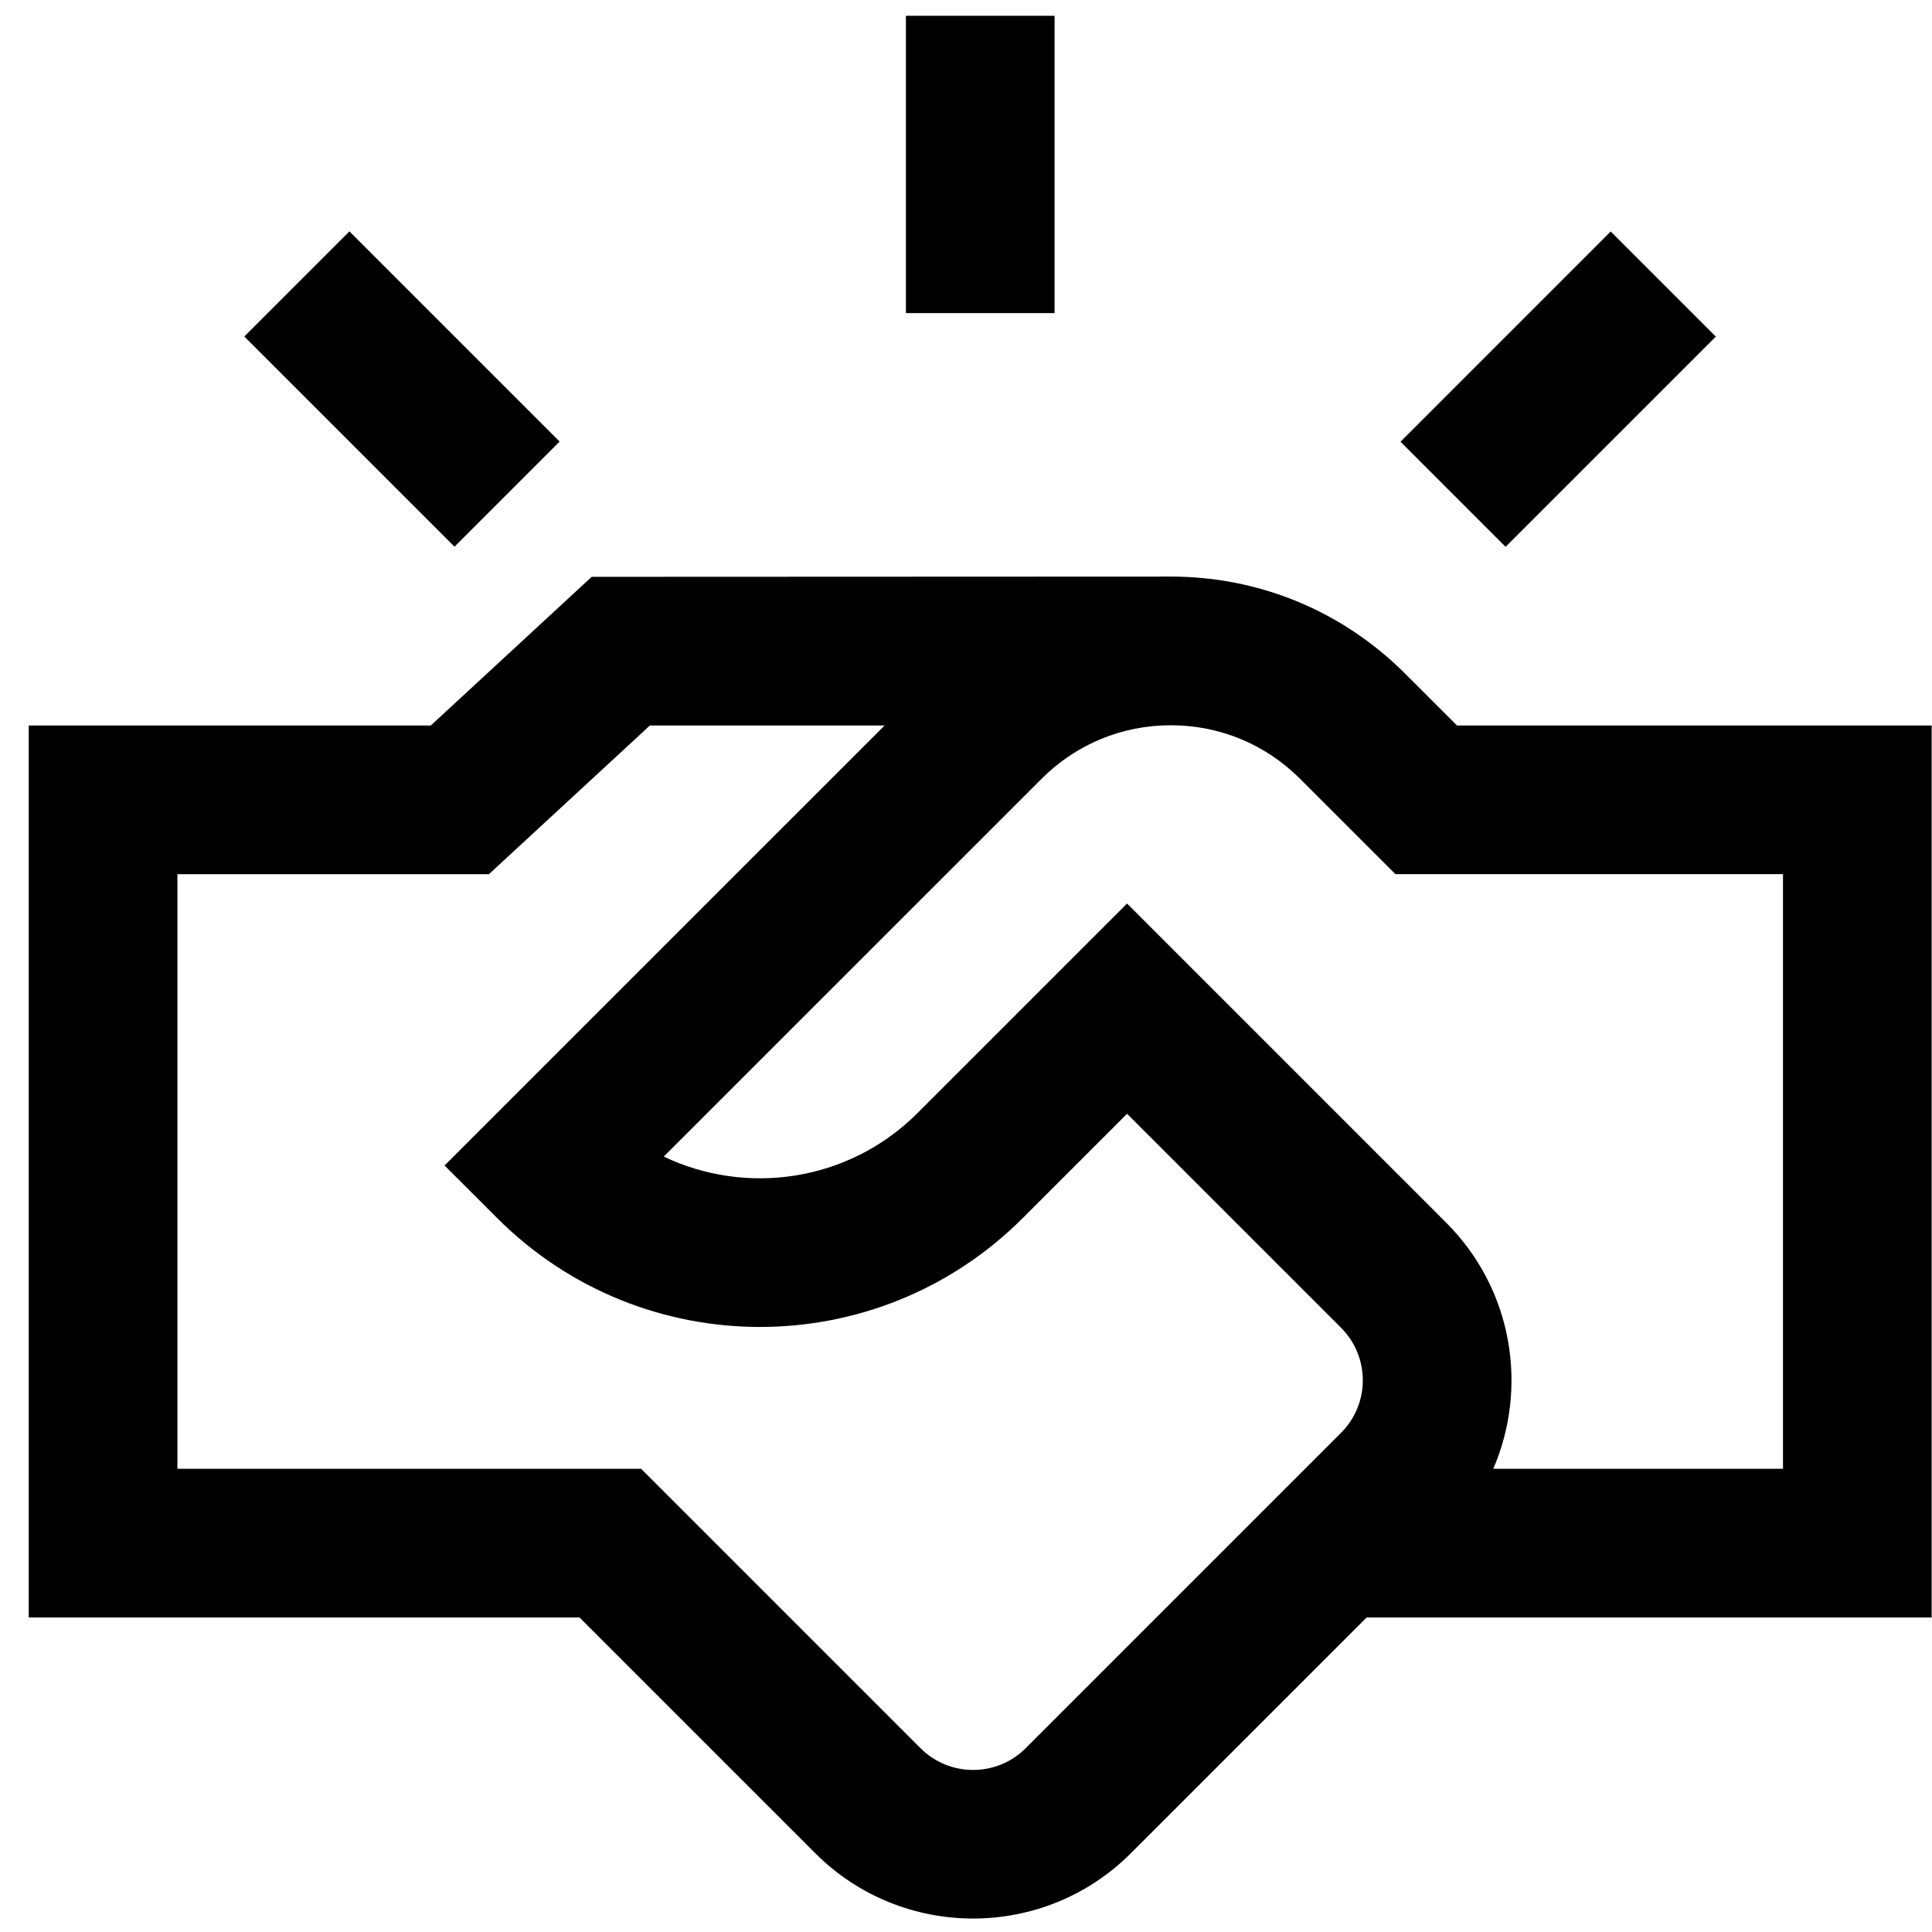
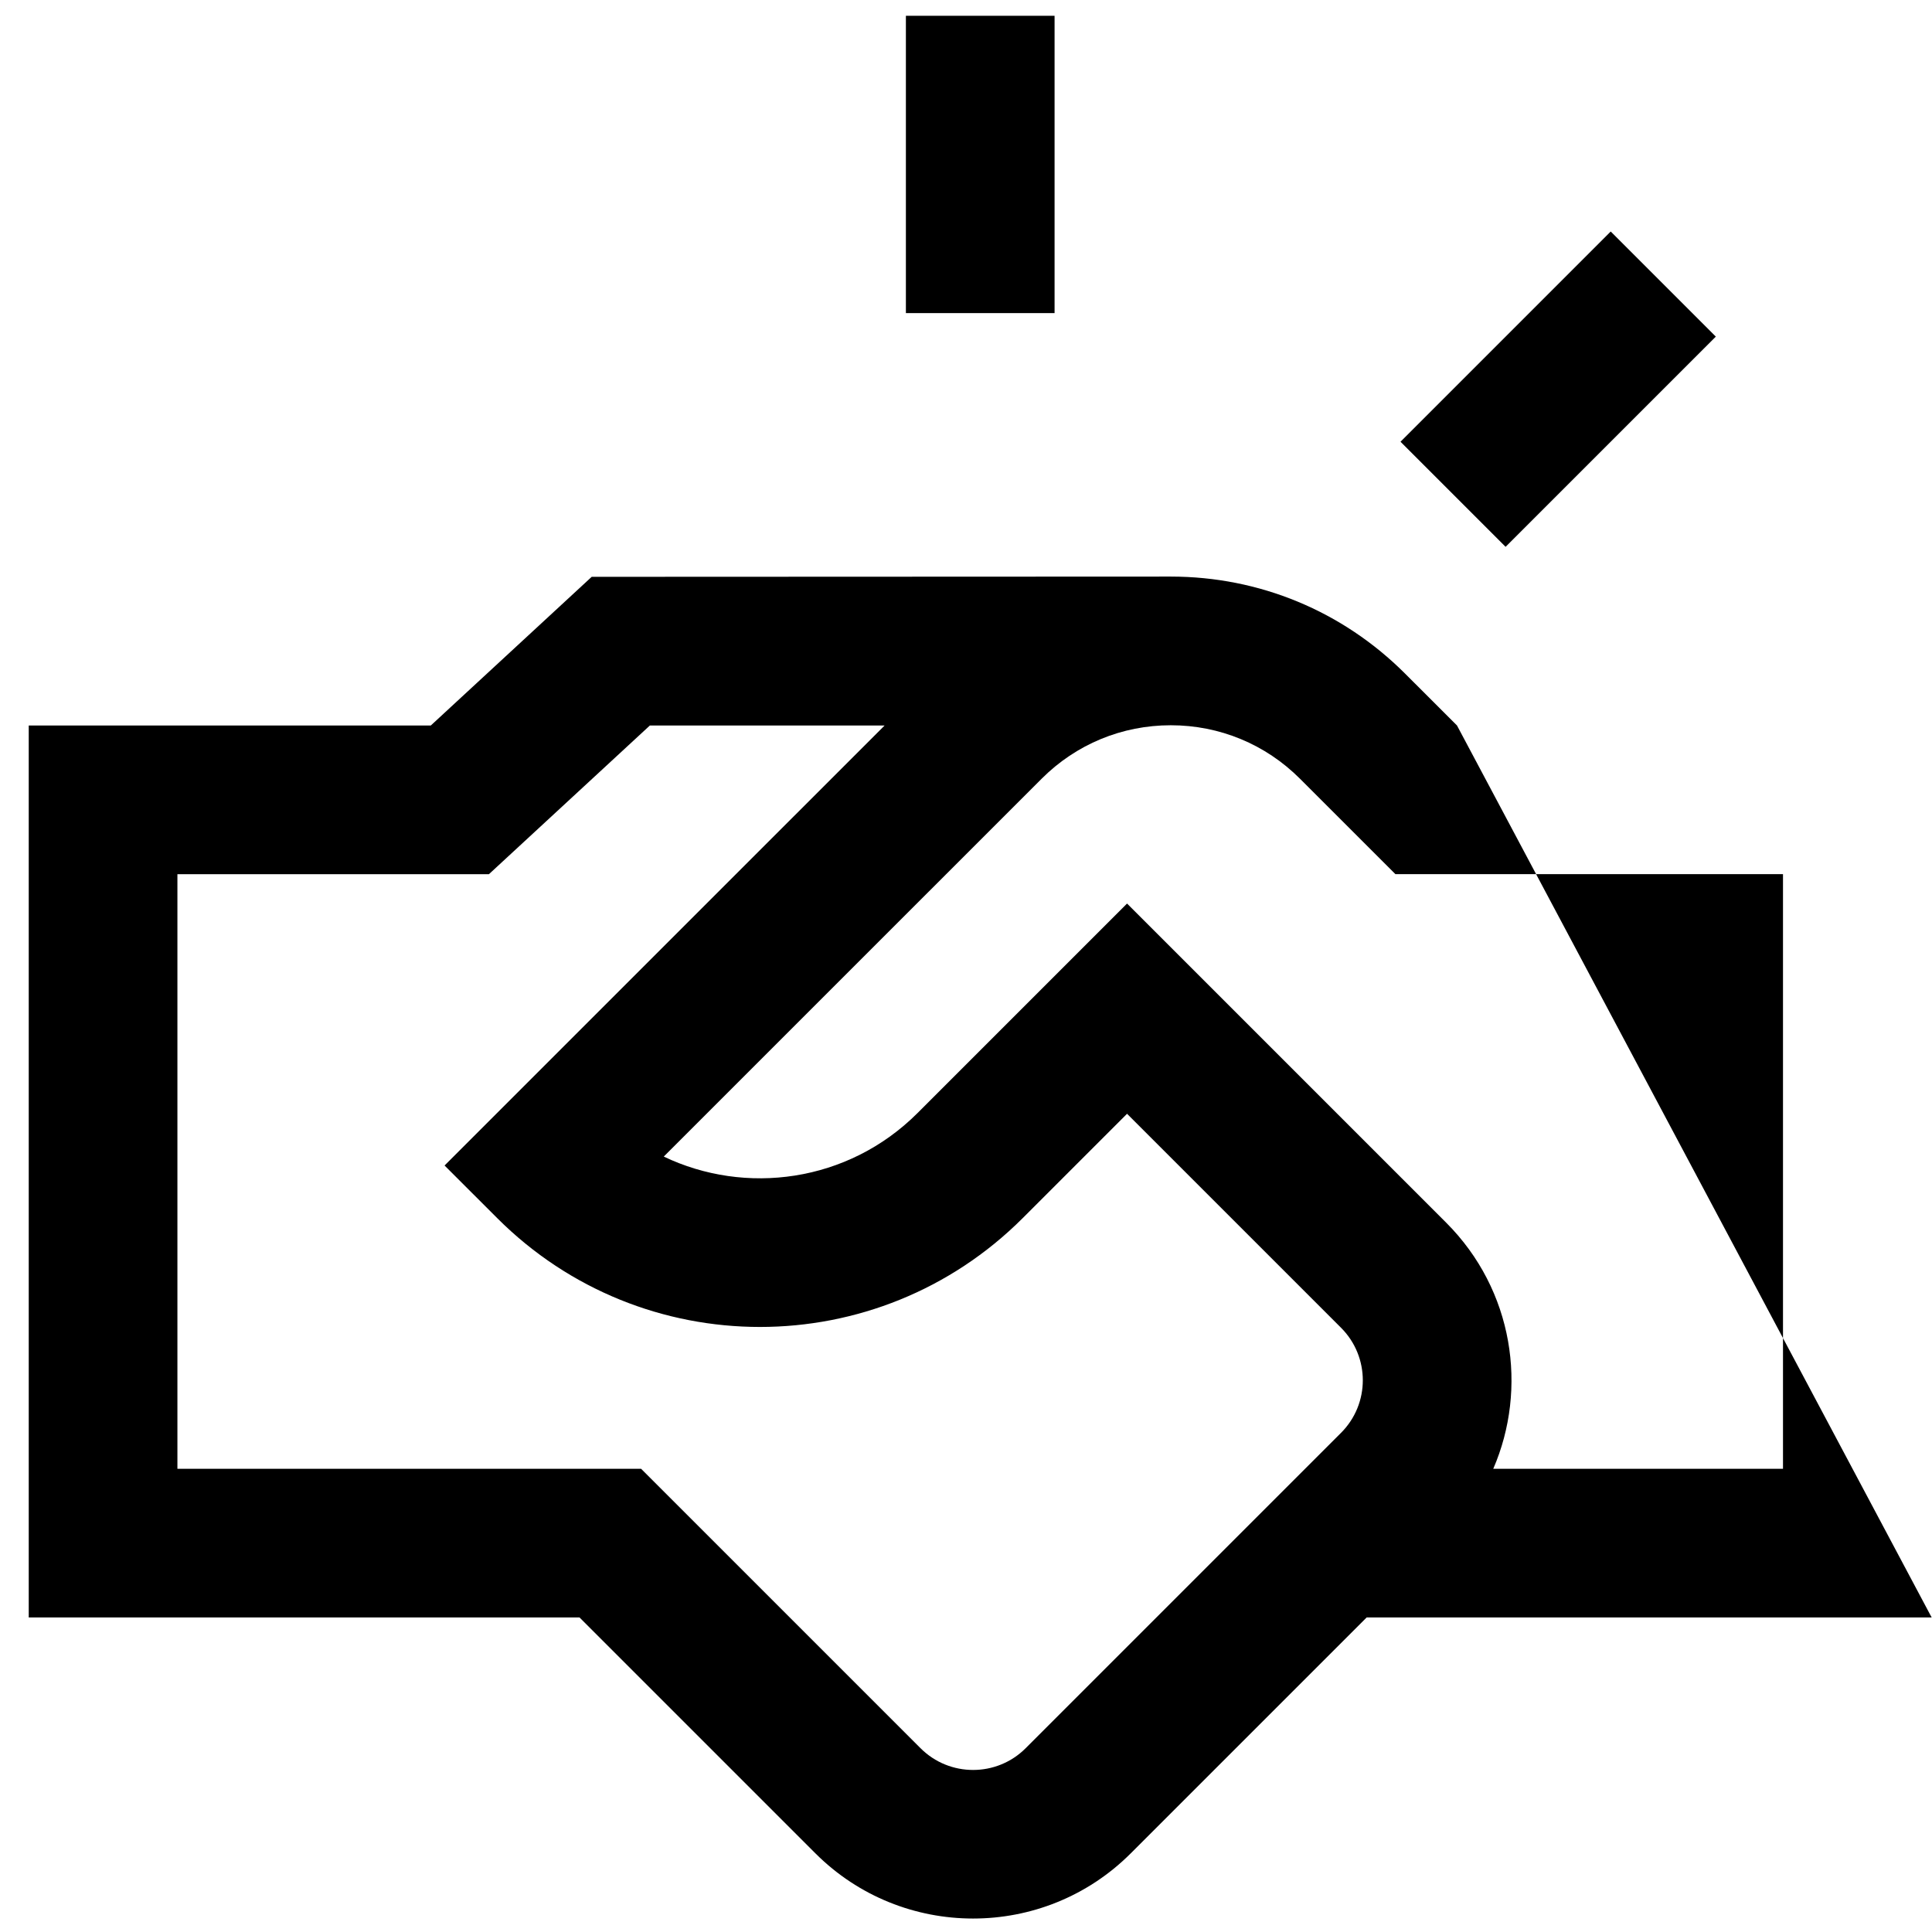
<svg xmlns="http://www.w3.org/2000/svg" width="64" height="64" viewBox="0 0 64 64" fill="none">
-   <path d="M48.265 24.033L46.547 22.316C44.474 20.242 41.717 19.1 38.784 19.1C38.765 19.1 19.614 19.108 19.601 19.108L14.271 24.033H0.952V53.581H19.198L27.011 61.394C28.451 62.834 30.343 63.554 32.235 63.554C34.127 63.554 36.018 62.834 37.458 61.394L45.272 53.581H63.989V24.033L48.265 24.033ZM44.423 47.465L33.976 57.912C33.016 58.872 31.454 58.872 30.494 57.912L21.238 48.656H5.877V28.958H16.197L21.528 24.033H29.304L14.727 38.609L16.469 40.35C21.275 45.157 29.068 45.162 33.88 40.35L37.335 36.895L44.423 43.983C45.385 44.945 45.386 46.502 44.423 47.465ZM59.064 48.656H49.466C50.614 46.004 50.144 42.739 47.905 40.501L37.335 29.931L30.398 36.868C28.083 39.183 24.678 39.602 21.988 38.313L34.504 25.798C35.647 24.654 37.167 24.025 38.784 24.025C40.401 24.025 41.922 24.654 43.065 25.798L46.225 28.957H59.064V48.656Z" fill="black" />
+   <path d="M48.265 24.033L46.547 22.316C44.474 20.242 41.717 19.1 38.784 19.1C38.765 19.1 19.614 19.108 19.601 19.108L14.271 24.033H0.952V53.581H19.198L27.011 61.394C28.451 62.834 30.343 63.554 32.235 63.554C34.127 63.554 36.018 62.834 37.458 61.394L45.272 53.581H63.989L48.265 24.033ZM44.423 47.465L33.976 57.912C33.016 58.872 31.454 58.872 30.494 57.912L21.238 48.656H5.877V28.958H16.197L21.528 24.033H29.304L14.727 38.609L16.469 40.35C21.275 45.157 29.068 45.162 33.88 40.35L37.335 36.895L44.423 43.983C45.385 44.945 45.386 46.502 44.423 47.465ZM59.064 48.656H49.466C50.614 46.004 50.144 42.739 47.905 40.501L37.335 29.931L30.398 36.868C28.083 39.183 24.678 39.602 21.988 38.313L34.504 25.798C35.647 24.654 37.167 24.025 38.784 24.025C40.401 24.025 41.922 24.654 43.065 25.798L46.225 28.957H59.064V48.656Z" fill="black" />
  <path d="M30.009 0.523H34.934V10.372H30.009V0.523Z" fill="black" />
-   <path d="M8.093 11.147L11.575 7.665L18.538 14.628L15.056 18.11L8.093 11.147Z" fill="black" />
  <path d="M46.394 14.633L53.357 7.669L56.839 11.151L49.875 18.114L46.394 14.633Z" fill="black" />
</svg>